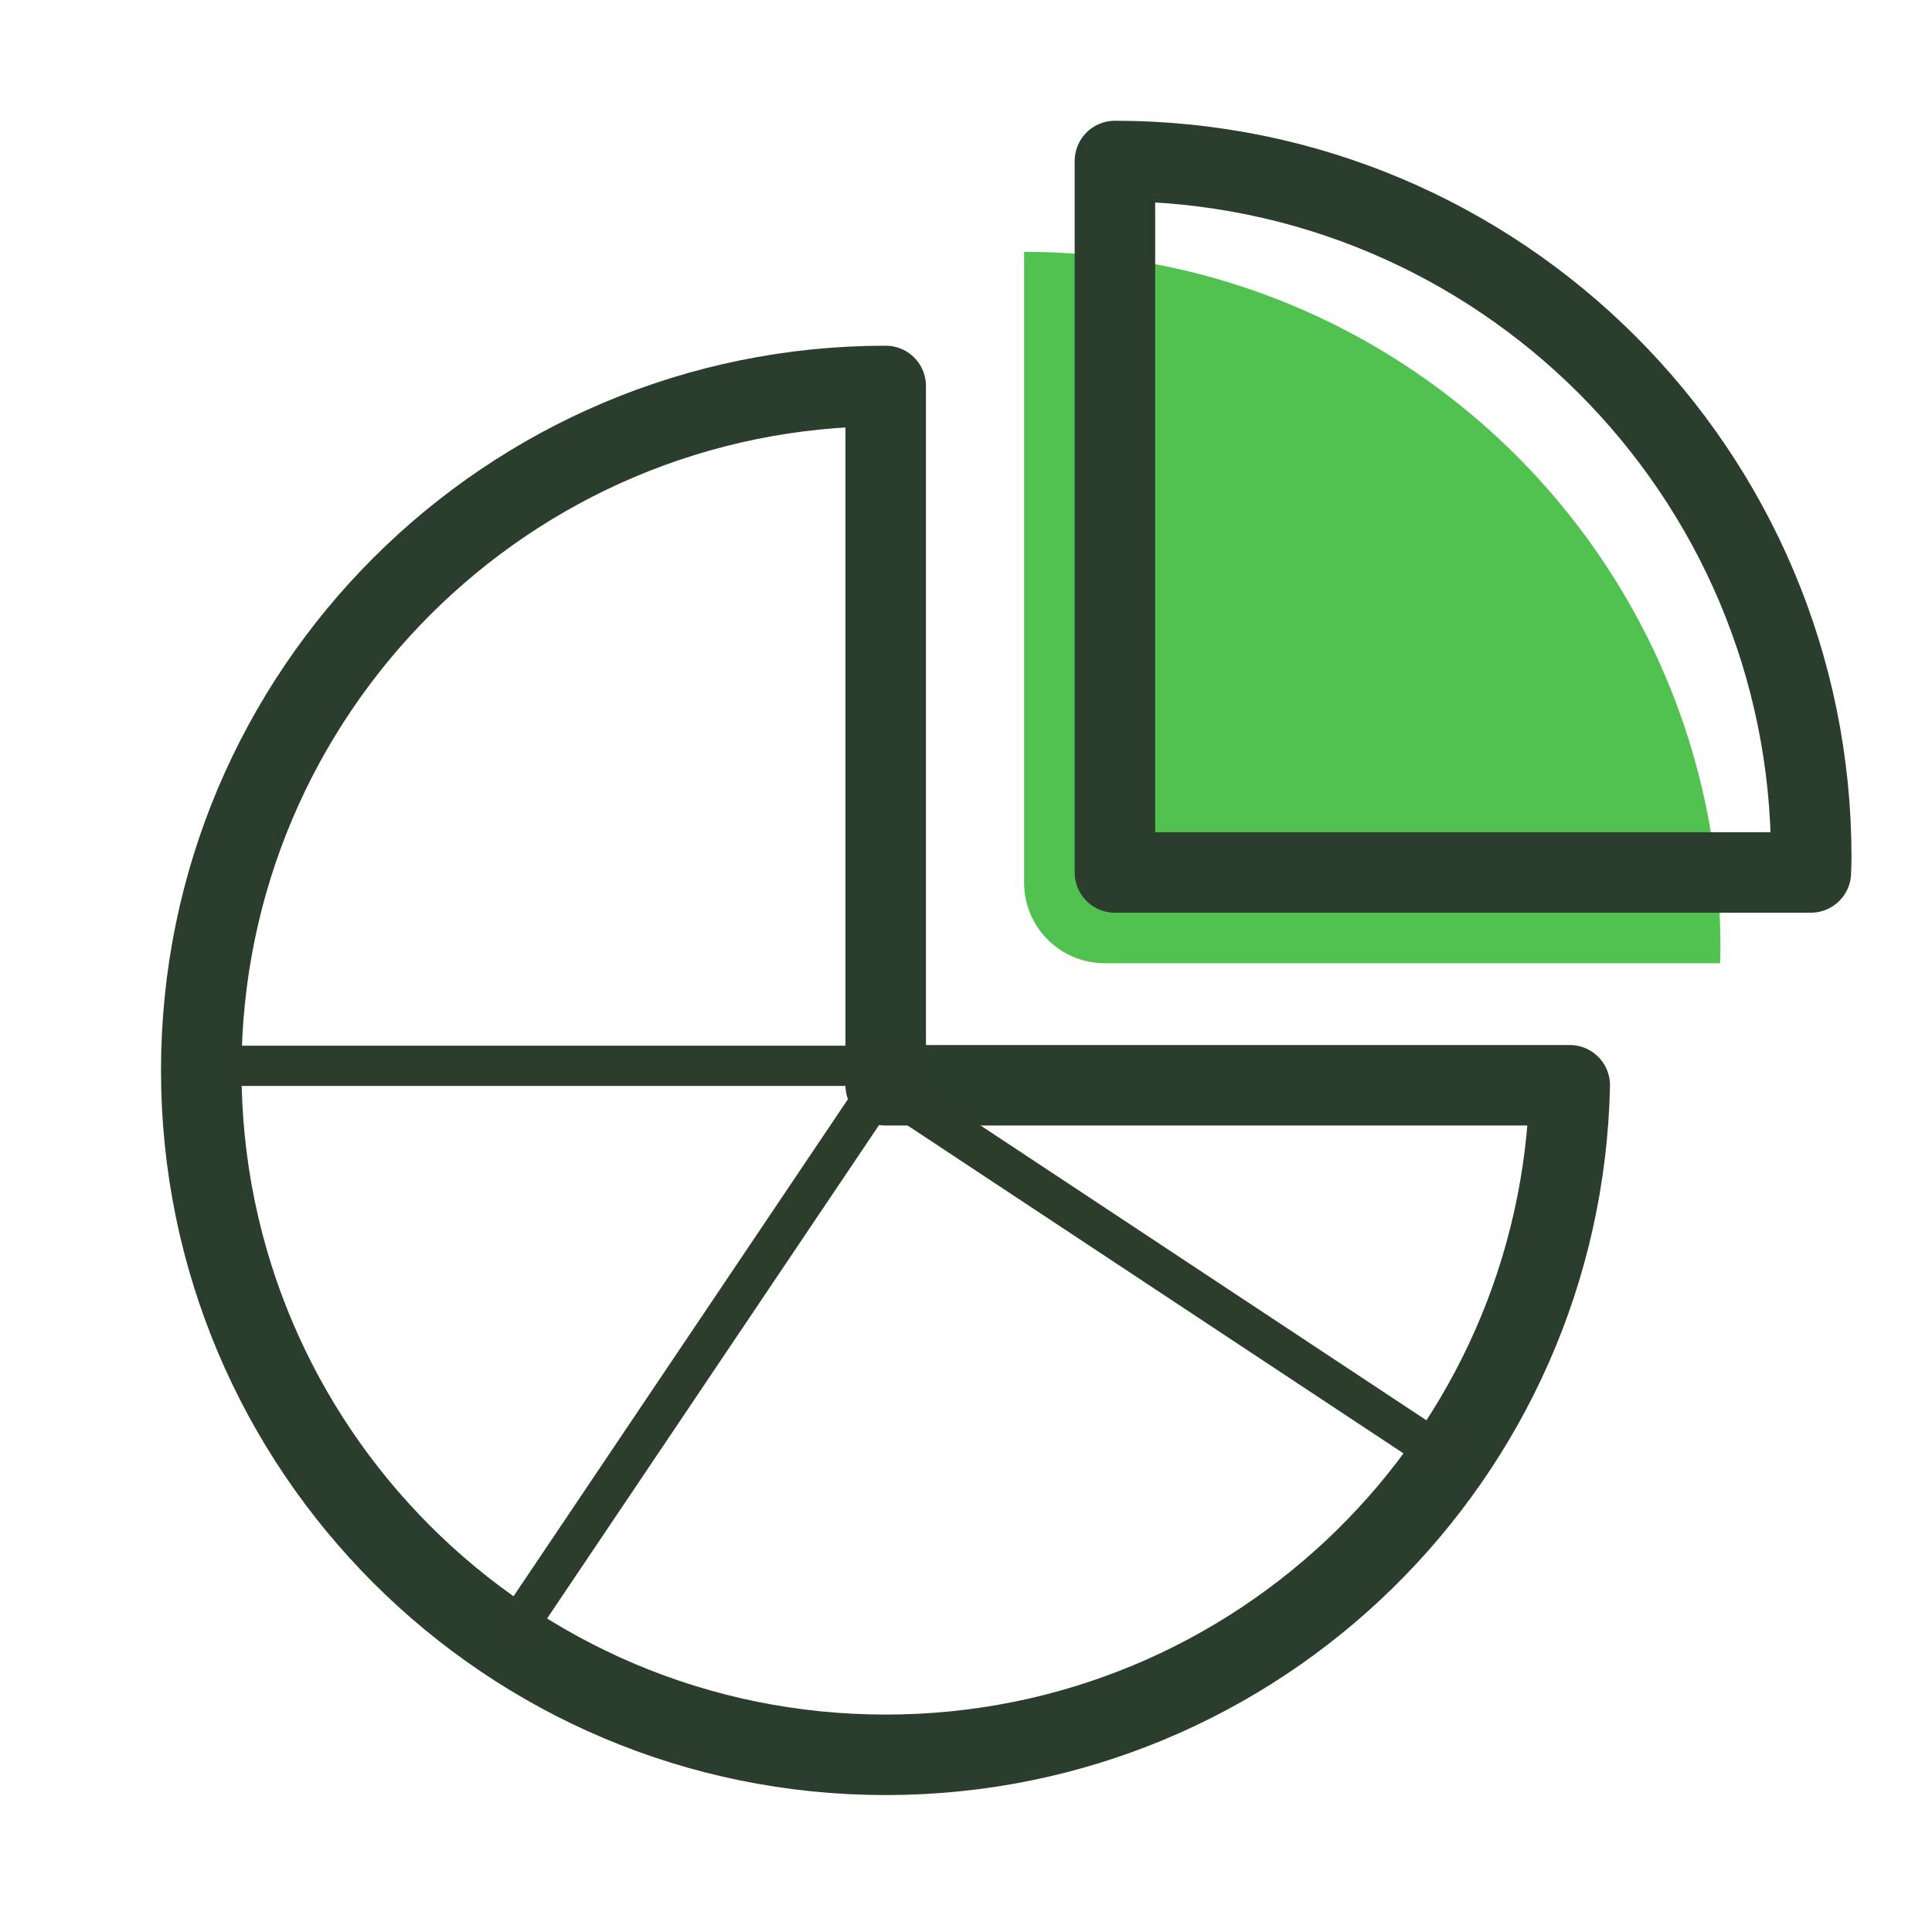
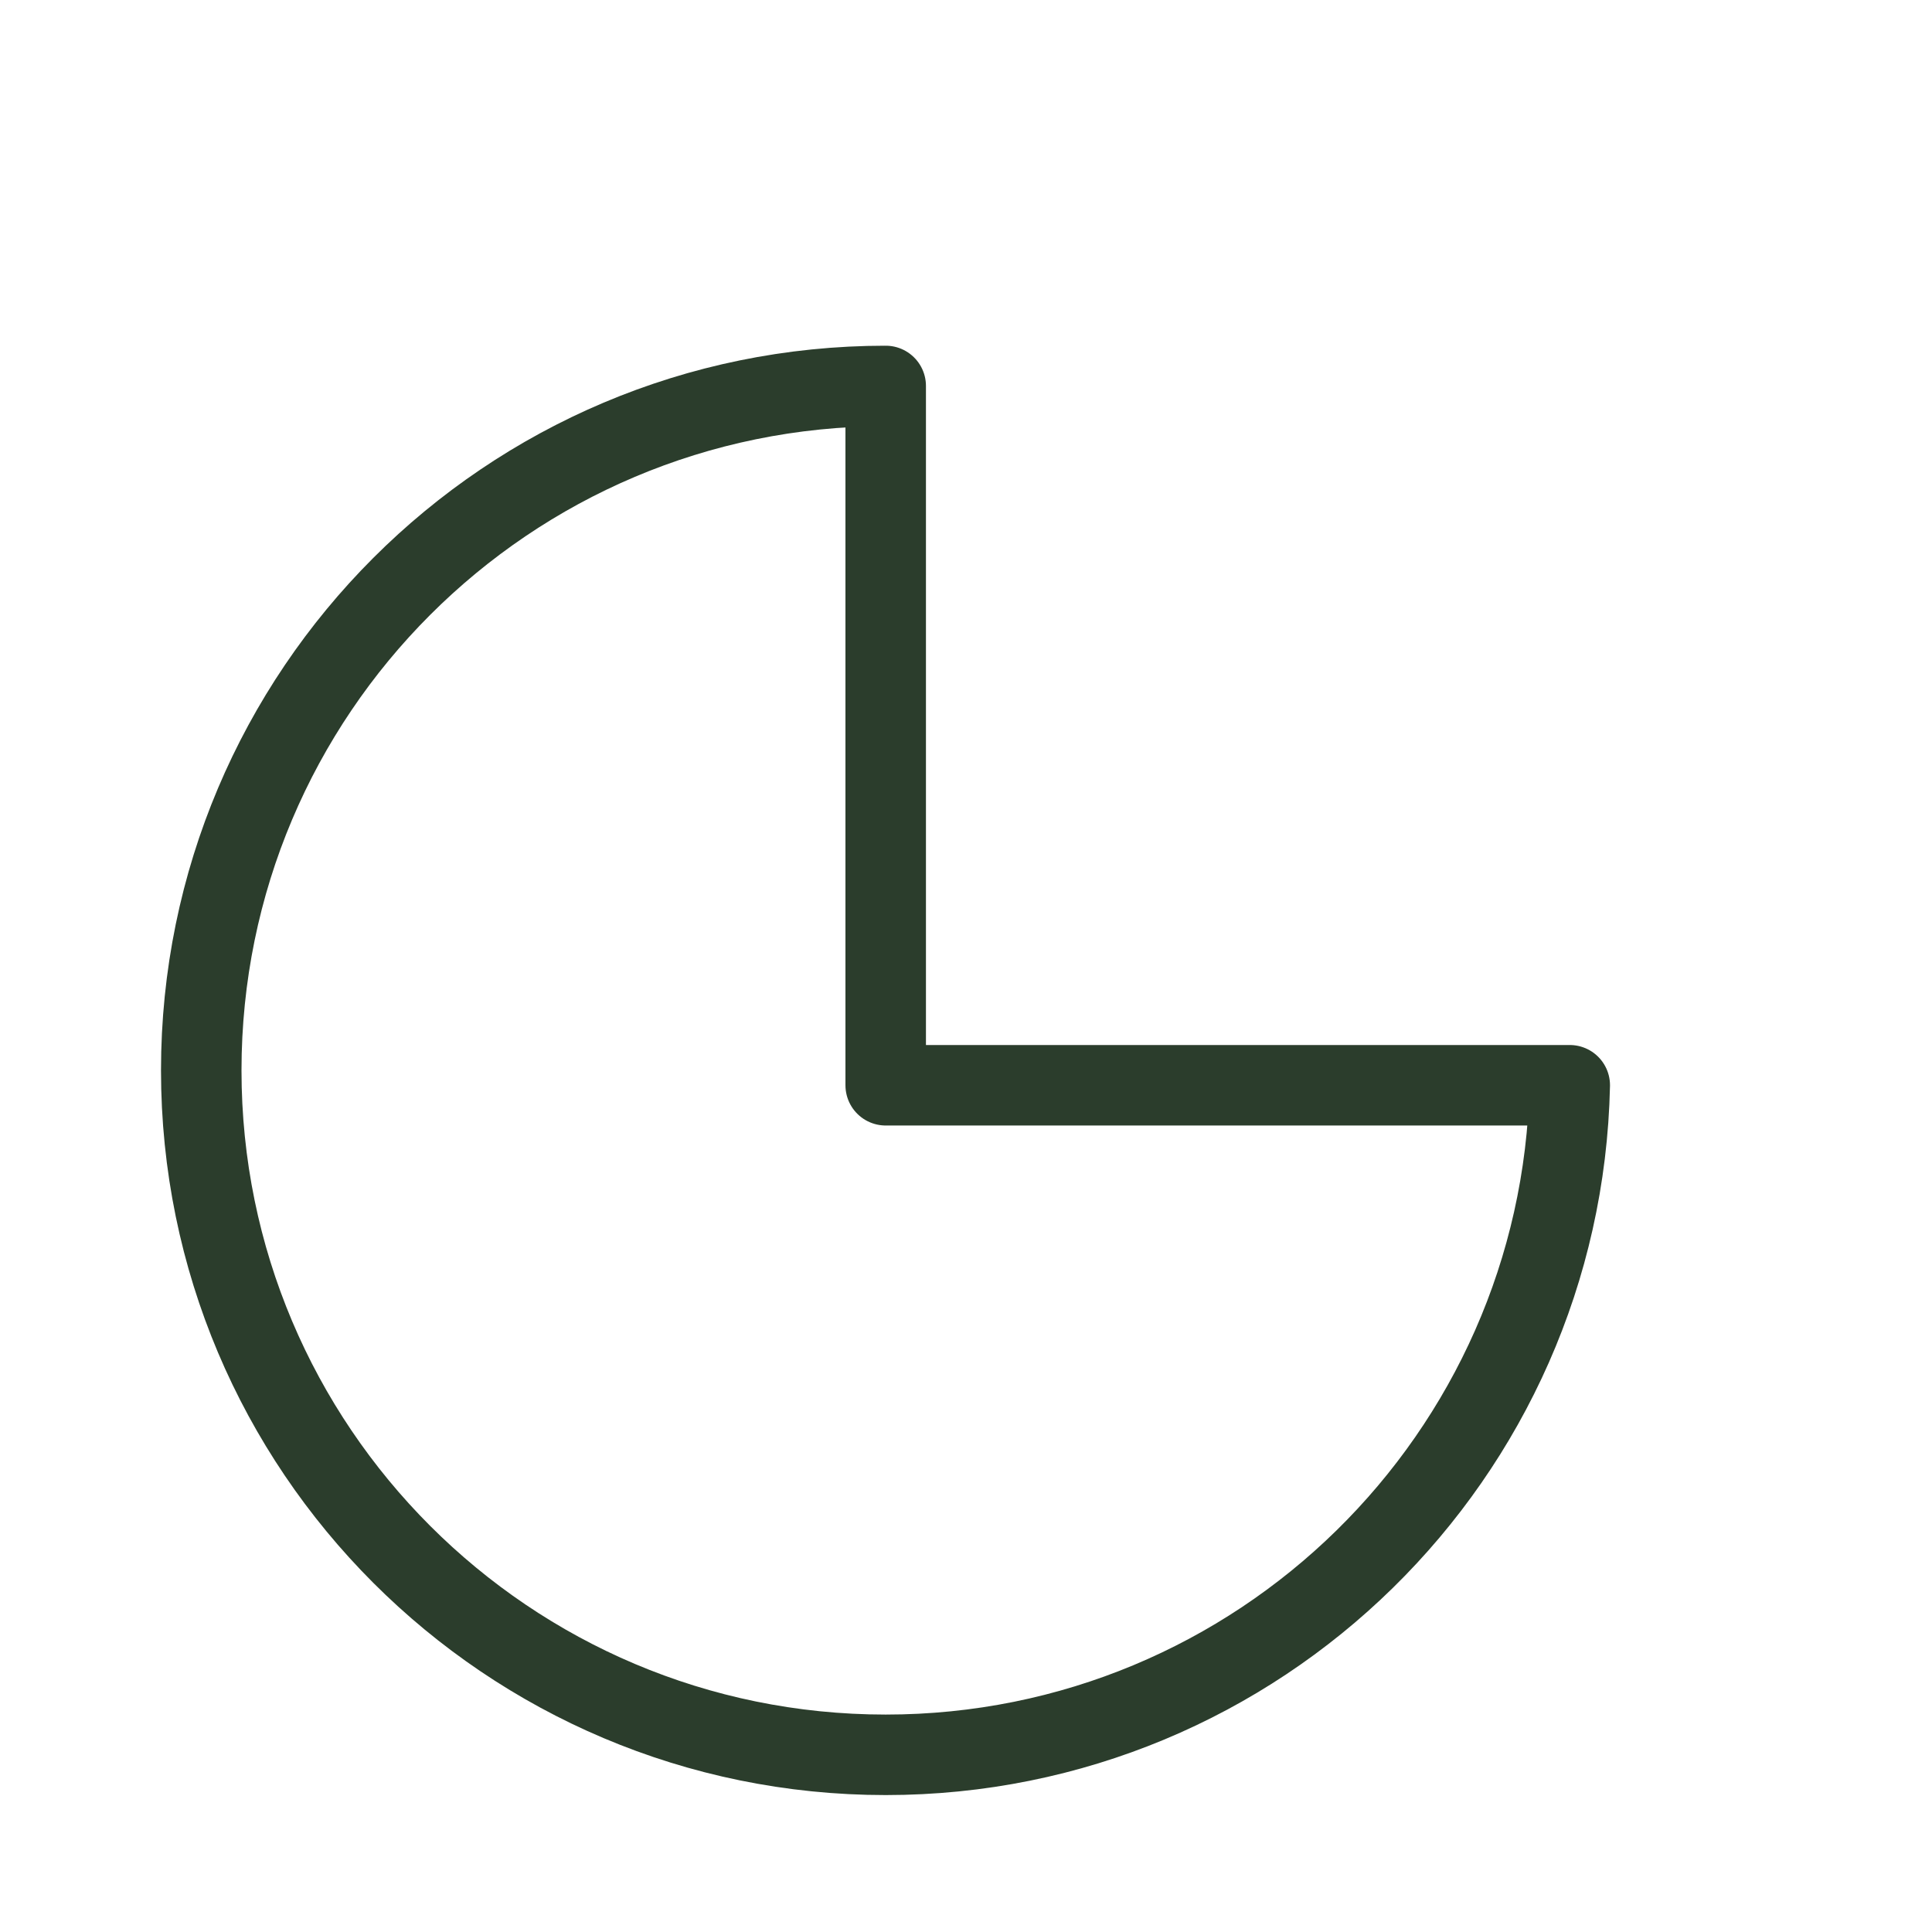
<svg xmlns="http://www.w3.org/2000/svg" width="48" height="48" viewBox="0 0 48 48">
  <g fill="none" fill-rule="evenodd">
-     <path fill="#51C250" d="M27.444 23.931h15.29c.003-.125.01-.249.01-.376 0-9.554-7.746-17.298-17.3-17.298V21.93a2 2 0 0 0 2 2z" />
    <path stroke="#2B3D2C" stroke-linecap="round" stroke-linejoin="round" stroke-width="2" d="M22.005 9.589C12.613 9.589 5 17.202 5 26.593c0 9.392 7.613 17.005 17.005 17.005 9.267 0 16.798-7.415 16.995-16.635H22.005V9.589z" />
-     <path stroke="#2B3D2C" stroke-linecap="round" stroke-linejoin="round" stroke-width="2" d="M27.7 4v17.676h17.29c.003-.126.01-.25.01-.377C45 11.745 37.255 4 27.7 4z" />
-     <path stroke="#2C3D2C" d="M5.404 26.48h16.823l-9.66 14.359M22 27l14.119 9.336" />
  </g>
</svg>